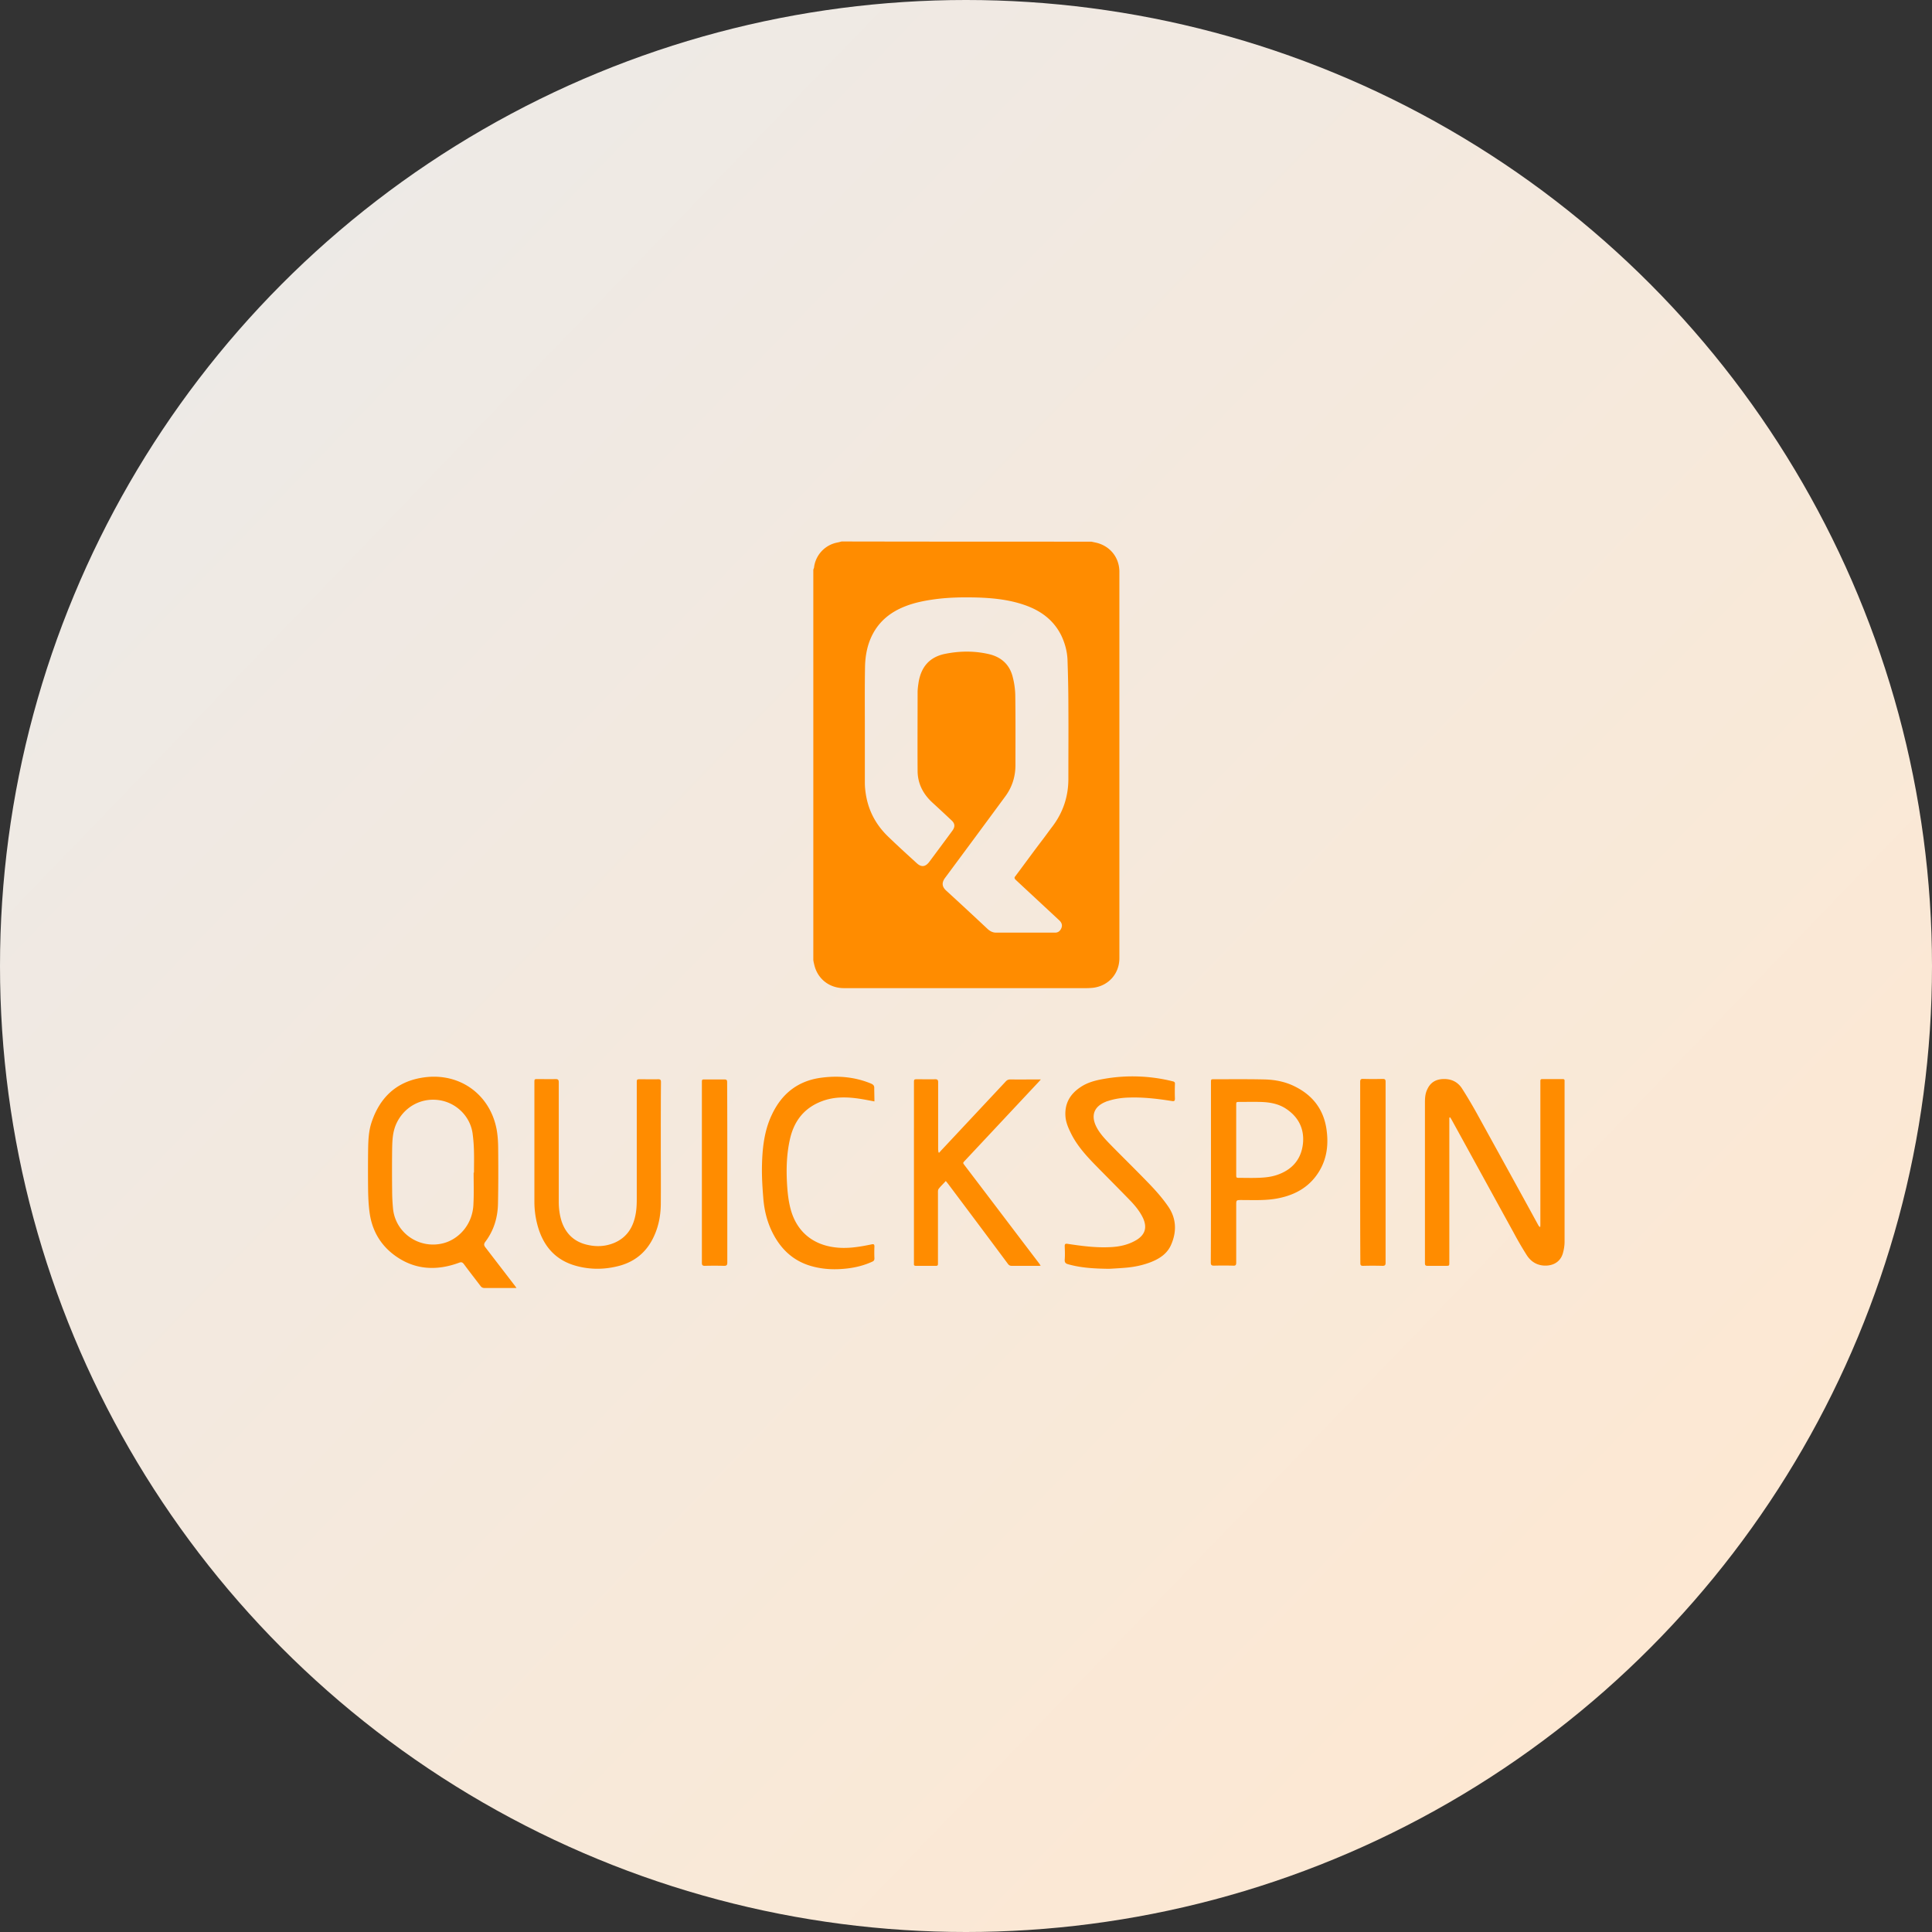
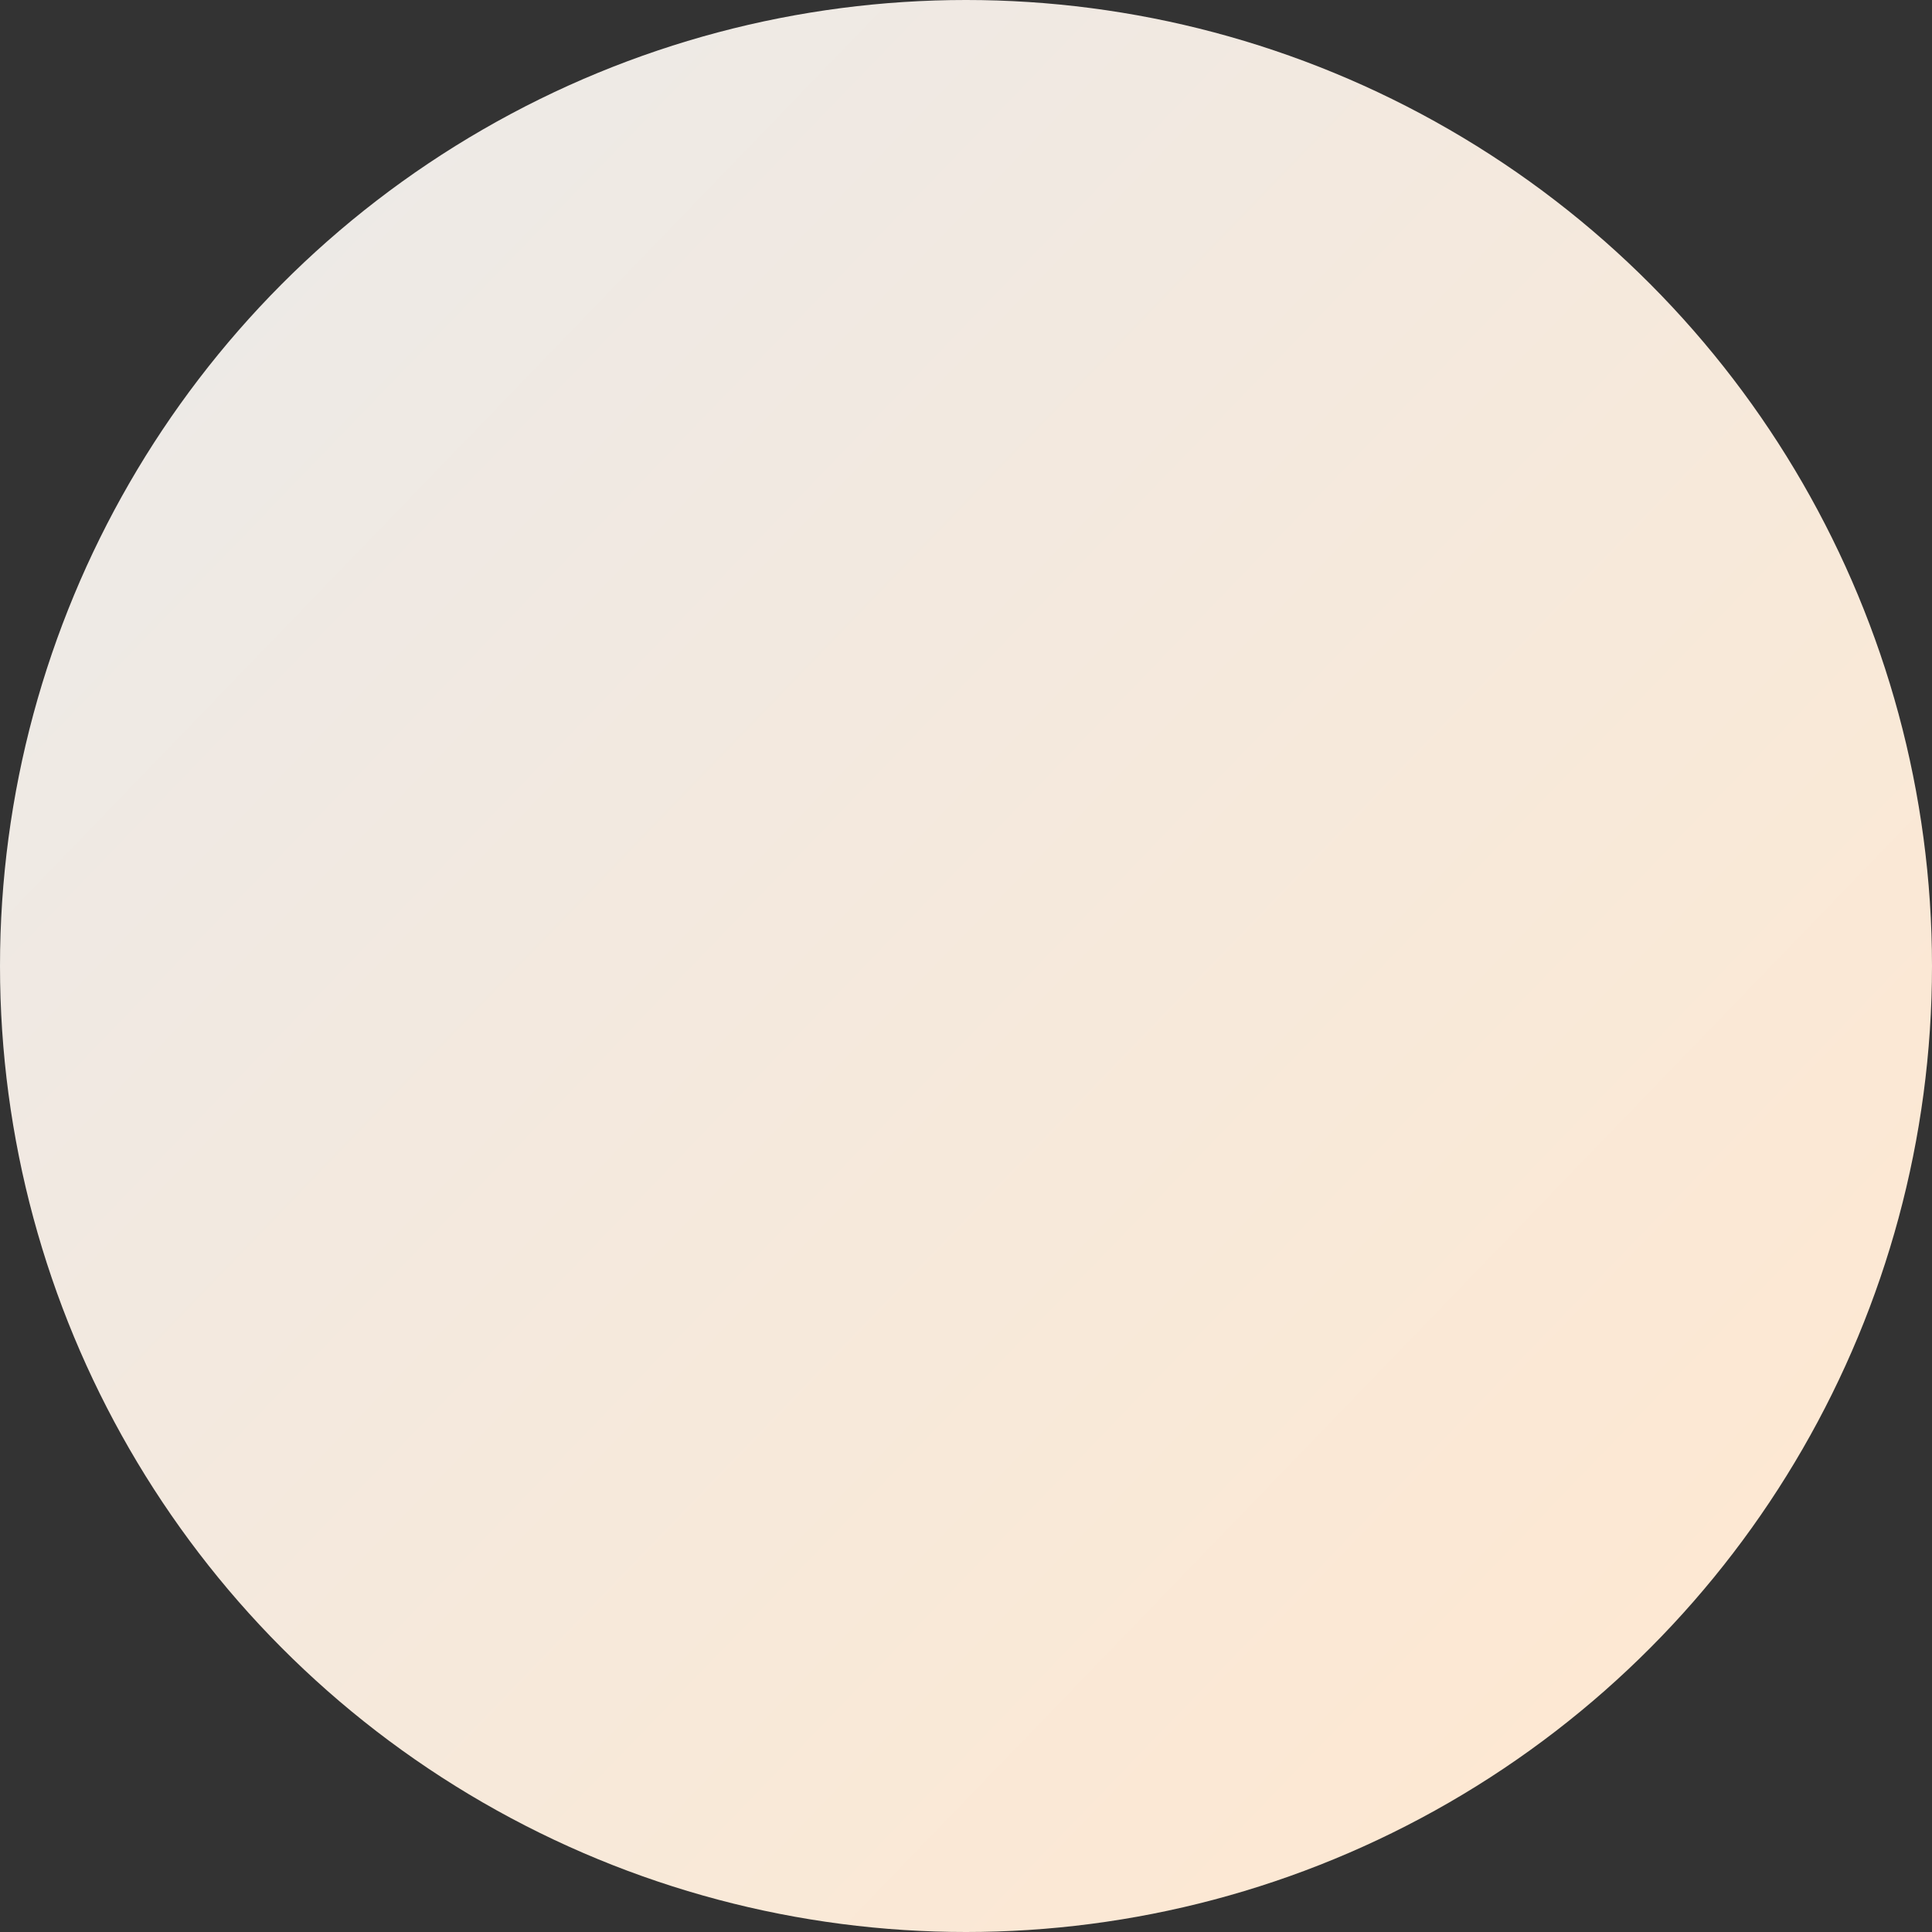
<svg xmlns="http://www.w3.org/2000/svg" width="300" height="300">
  <rect width="100%" height="100%" fill="#333333" stroke="none" />
  <defs>
    <linearGradient x1="0%" y1="0%" x2="96.325%" y2="93.017%" id="a">
      <stop stop-color="#EAEAEA" offset="0%" />
      <stop stop-color="#FFE8D0" offset="100%" />
    </linearGradient>
  </defs>
  <g fill="none" fill-rule="evenodd">
    <circle fill="url(#a)" cx="150" cy="150" r="150" />
    <g fill="#FF8C00" fill-rule="nonzero">
-       <path d="M169.465 84.108c.243.055.514.109.757.163 2.163.515 3.596 2.304 3.596 4.526v59.979c0 2.412-1.676 4.309-4.083 4.607a11.71 11.71 0 0 1-.973.054H131.05c-2.298 0-4.137-1.463-4.623-3.686a6.007 6.007 0 0 1-.136-.677V88.472c.027-.108.082-.217.109-.325a4.493 4.493 0 0 1 3.487-3.876c.27-.054.514-.108.784-.19 12.923.027 25.872.027 38.795.027Zm-35.172 28.675v8.727c0 .434.027.868.08 1.274.325 2.819 1.515 5.177 3.542 7.128 1.46 1.41 2.947 2.765 4.434 4.12.703.65 1.325.596 1.92-.163 1.19-1.599 2.406-3.225 3.595-4.851.487-.65.433-1.166-.162-1.68a271.555 271.555 0 0 0-2.947-2.738c-1.433-1.328-2.27-2.954-2.27-4.933-.028-4.038 0-8.103 0-12.142 0-.542.08-1.084.162-1.626.405-2.358 1.703-3.876 4.082-4.363 2.27-.461 4.515-.488 6.786.027 1.919.433 3.244 1.599 3.73 3.523.244.921.379 1.87.406 2.819.054 3.631.027 7.263.027 10.895 0 1.789-.514 3.415-1.568 4.851a3797.59 3797.59 0 0 1-9.354 12.657c-.54.732-.514 1.356.162 1.979a670.53 670.53 0 0 1 6.434 5.963c.352.325.784.569 1.298.569h9.192c.46 0 .757-.244.946-.65.216-.462.108-.895-.351-1.302l-6.705-6.233c-.216-.217-.27-.353-.054-.597 1.406-1.87 2.757-3.74 4.163-5.583.541-.704 1.055-1.436 1.595-2.14 1.677-2.223 2.488-4.744 2.46-7.508 0-3.74.028-7.48 0-11.221 0-2.385-.054-4.77-.135-7.155-.054-1.301-.405-2.575-.973-3.767-1.162-2.331-3.082-3.768-5.461-4.635-2.46-.894-5.001-1.165-7.597-1.247-2.054-.054-4.11-.027-6.164.217-1.703.217-3.38.515-4.974 1.138-2.244.868-4.055 2.277-5.164 4.5-.784 1.571-1.081 3.279-1.108 4.986-.054 3.063-.027 6.099-.027 9.161ZM225.049 173.548v22.468c0 .542 0 .542-.568.542h-2.812c-.297 0-.405-.081-.405-.407v-24.908c0-.677.027-1.354.324-2.005.46-1.057 1.217-1.599 2.38-1.68 1.297-.081 2.351.38 3.054 1.463a74.445 74.445 0 0 1 2.38 4.012c3.163 5.746 6.326 11.464 9.462 17.21a.63.63 0 0 0 .297.298c.027-.162.027-.325.027-.515v-22.17c0-.217.081-.298.297-.298h3.164c.216 0 .324.081.297.298v24.934c0 .651-.108 1.302-.297 1.925-.46 1.41-1.758 1.924-3.082 1.789-1.163-.136-1.974-.76-2.542-1.68a54.285 54.285 0 0 1-2-3.443c-3.19-5.8-6.38-11.627-9.57-17.427-.082-.162-.19-.298-.271-.46-.054.027-.081.054-.135.054ZM80.196 200H75.249c-.27 0-.46-.081-.622-.298-.865-1.138-1.758-2.277-2.596-3.415-.216-.271-.378-.352-.73-.217-3.595 1.328-7.056 1.111-10.165-1.247-2.108-1.599-3.352-3.794-3.73-6.423-.163-1.111-.217-2.25-.244-3.388-.027-2.195-.027-4.39 0-6.586.027-1.382.081-2.764.514-4.092 1.216-3.713 3.65-6.207 7.57-6.939 5.84-1.11 10.814 2.385 11.868 7.969.19 1.03.243 2.114.243 3.198.027 2.737.027 5.474-.027 8.239-.027 2.195-.622 4.228-1.946 5.99-.298.38-.244.623.027.948l4.623 6.017c.027.027.054.081.162.244Zm-6.65-17.915h.053c0-1.084.027-2.168 0-3.252a25.2 25.2 0 0 0-.216-2.846c-.405-2.819-2.784-4.987-5.623-5.204-2.677-.217-5.137 1.274-6.245 3.767-.54 1.22-.595 2.494-.622 3.795-.027 2.195-.027 4.39 0 6.586 0 .921.054 1.816.135 2.737.379 3.795 4.055 6.315 7.76 5.394 2.405-.597 4.65-2.9 4.73-6.18.081-1.626.027-3.225.027-4.797ZM145.837 178.995c.162-.19.324-.38.486-.542l9.841-10.516c.216-.244.433-.325.757-.325 1.406.027 2.812 0 4.217 0h.487c-.216.244-.378.434-.54.596l-11.193 11.953c-.433.46-.406.38-.027.894 3.839 5.041 7.65 10.082 11.49 15.124.08.108.135.216.243.352-.162.027-.27.027-.379.027h-4.109c-.27 0-.432-.081-.595-.298-3.082-4.147-6.19-8.294-9.3-12.44-.108-.136-.216-.271-.351-.434-.379.434-.784.786-1.108 1.22-.136.162-.109.487-.109.731v10.923c0 .217-.08.298-.297.298h-3.136c-.216 0-.324-.081-.297-.298V168.18c0-.596 0-.596.594-.596.892 0 1.812.027 2.704 0 .378 0 .46.136.46.488v10.272c0 .19.026.406.053.596.028.027.082.027.109.054ZM102.608 177.64c0 3.144.027 6.26 0 9.405-.027 1.68-.325 3.306-1.027 4.851-1.055 2.358-2.812 3.93-5.326 4.635-2.271.623-4.57.65-6.813.027-3.244-.894-5.11-3.117-5.975-6.288a14.027 14.027 0 0 1-.486-3.659V168.1c0-.542 0-.542.54-.542.92 0 1.839.027 2.73 0 .406 0 .514.108.514.515v18.538c0 1.057.136 2.087.46 3.09.676 1.951 2.028 3.171 4.028 3.605 1.433.325 2.839.244 4.218-.353 1.946-.867 2.892-2.466 3.244-4.499.135-.759.162-1.545.162-2.33V168.18c0-.596 0-.596.595-.596.919 0 1.838.027 2.73 0 .352 0 .433.108.433.46-.027 3.199-.027 6.397-.027 9.595ZM188.038 182.058V168.1c0-.515 0-.515.514-.515 2.568 0 5.11-.027 7.678.027 1.649.027 3.27.325 4.758 1.057 2.838 1.382 4.569 3.605 5.001 6.776.298 2.168.081 4.255-1 6.18-1.406 2.493-3.623 3.848-6.38 4.417-1.92.407-3.866.298-5.813.298-.838 0-.838 0-.838.813v8.89c0 .38-.081.515-.486.488-1-.027-1.974-.027-2.974 0-.406 0-.487-.136-.487-.515.027-4.635.027-9.296.027-13.958Zm3.92-5.068v5.366c0 .542 0 .542.54.542.893 0 1.785.027 2.65 0 1.082-.027 2.136-.108 3.163-.46 2.298-.787 3.704-2.359 4.001-4.77.27-2.359-.675-4.256-2.703-5.557-1.19-.759-2.568-.975-3.974-1.003-1.054-.027-2.109 0-3.163 0-.514 0-.514 0-.514.515v5.367ZM172.196 197.019c-2.434-.027-4.407-.163-6.327-.705-.405-.108-.567-.271-.54-.732.054-.677.027-1.382 0-2.087 0-.325.108-.406.432-.352 2.163.325 4.353.623 6.57.515 1.46-.054 2.866-.352 4.136-1.111 1.325-.813 1.676-1.897 1.055-3.334-.46-1.003-1.136-1.843-1.866-2.629-1.784-1.843-3.596-3.659-5.38-5.475-1.487-1.517-2.92-3.062-3.893-4.96-.46-.921-.892-1.842-.946-2.9-.108-1.95.757-3.387 2.352-4.444 1.081-.732 2.352-1.057 3.623-1.274a25.354 25.354 0 0 1 5.163-.38 25.51 25.51 0 0 1 5.542.76c.244.053.352.162.325.433a31.964 31.964 0 0 0 0 2.277c0 .325-.135.406-.433.352-2.217-.352-4.46-.623-6.731-.542-1.109.027-2.19.19-3.272.542-.108.027-.189.054-.297.108-1.838.732-2.352 2.141-1.46 3.903.568 1.111 1.46 2.006 2.325 2.9 2.028 2.06 4.082 4.066 6.083 6.152 1 1.057 1.946 2.142 2.758 3.334 1.243 1.816 1.324 3.849.46 5.854-.596 1.437-1.812 2.223-3.191 2.765-1.27.488-2.595.759-3.947.867-.973.081-1.974.136-2.541.163ZM135.78 171.027c-.73-.135-1.406-.27-2.082-.38-2.055-.325-4.082-.406-6.083.353-2.65 1.003-4.217 2.927-4.893 5.637-.568 2.358-.649 4.743-.514 7.156.081 1.355.216 2.683.568 3.984.892 3.306 3.244 5.393 6.65 5.88 2.001.3 3.975-.026 5.921-.433.352-.081.433.027.433.353a20.336 20.336 0 0 0 0 1.816c0 .27-.081.406-.325.514-1.243.57-2.514.895-3.866 1.057-1.838.217-3.677.163-5.46-.325-2.731-.732-4.678-2.439-6.003-4.905-.946-1.762-1.432-3.632-1.595-5.61-.135-1.654-.243-3.307-.216-4.96.054-2.765.325-5.53 1.541-8.077 1.514-3.225 3.974-5.204 7.516-5.719 2.703-.38 5.353-.162 7.894.895.351.162.514.325.487.758 0 .597.027 1.274.027 2.006ZM211.207 182.03V168.02c0-.407.108-.515.514-.488 1 .027 1.973.027 2.973 0 .379 0 .46.108.46.46v28.079c0 .38-.108.488-.487.488-1-.027-2-.027-3 0-.352 0-.433-.108-.433-.434-.027-4.716-.027-9.404-.027-14.093ZM112.935 182.058v13.985c0 .407-.108.515-.513.515-1-.027-1.974-.027-2.974 0-.352 0-.46-.108-.46-.46v-27.971c0-.515 0-.515.514-.515h2.974c.351 0 .432.109.432.434.027 4.661.027 9.35.027 14.012Z" />
-     </g>
+       </g>
  </g>
</svg>